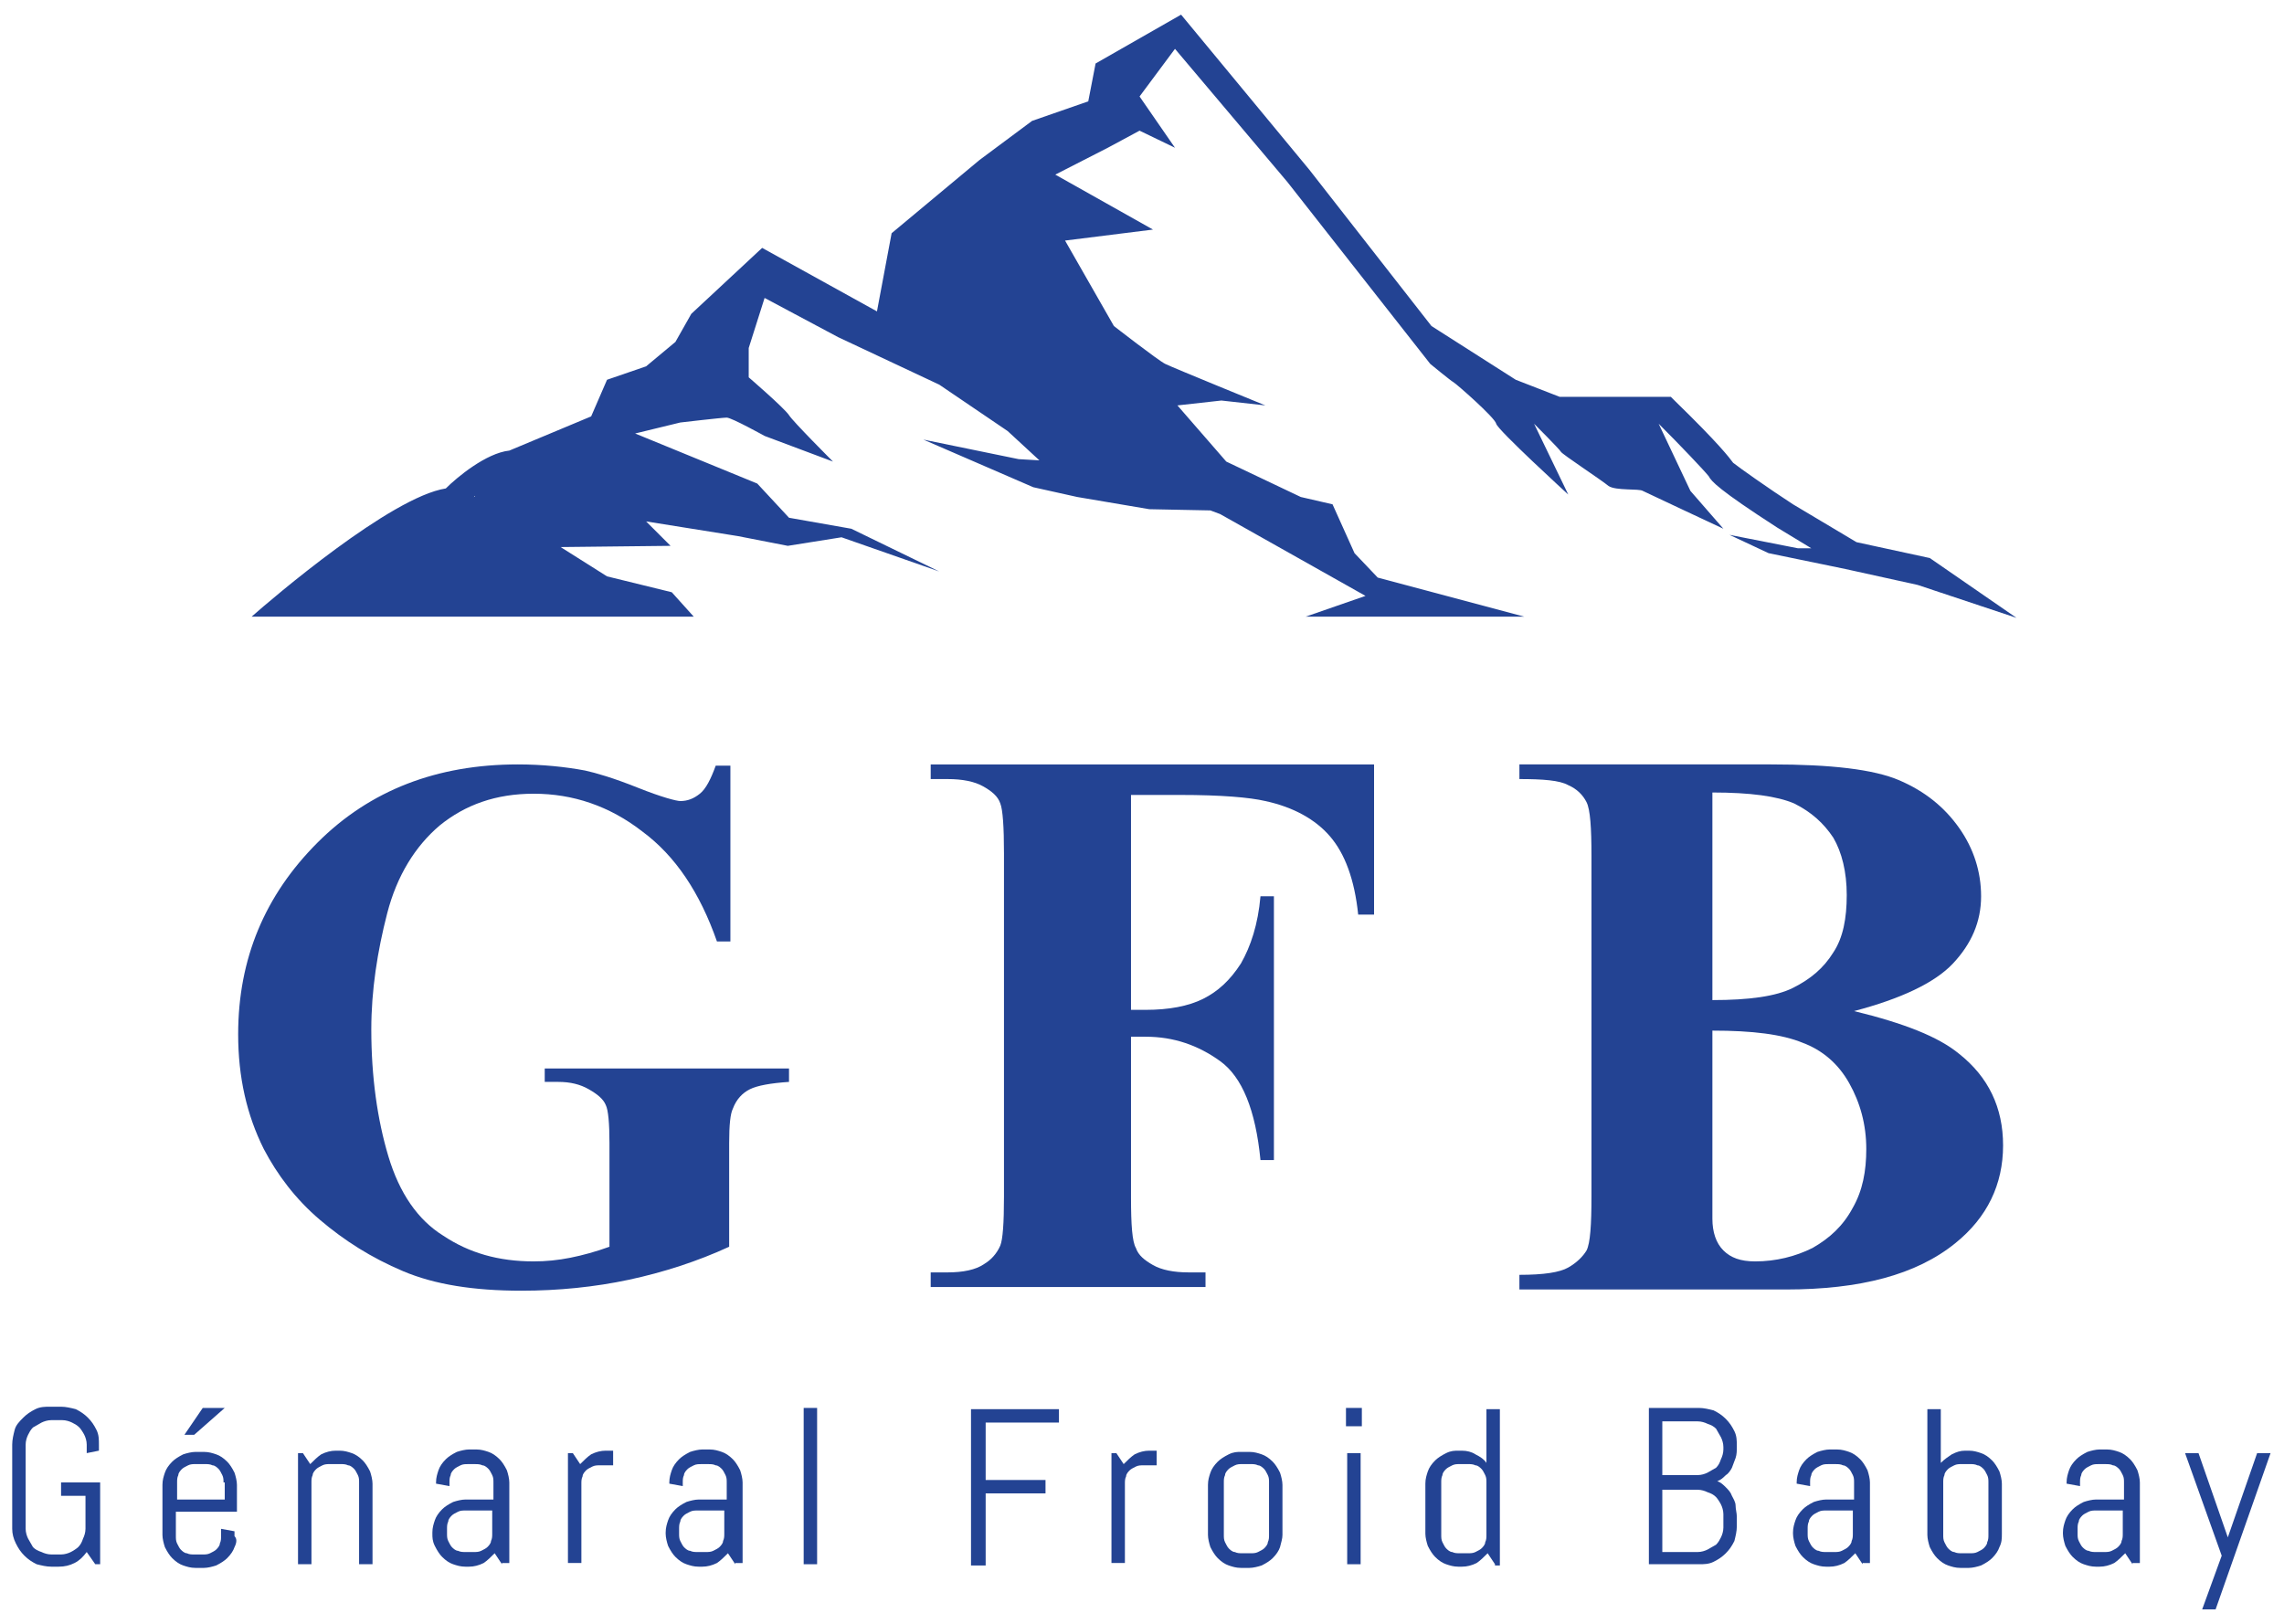
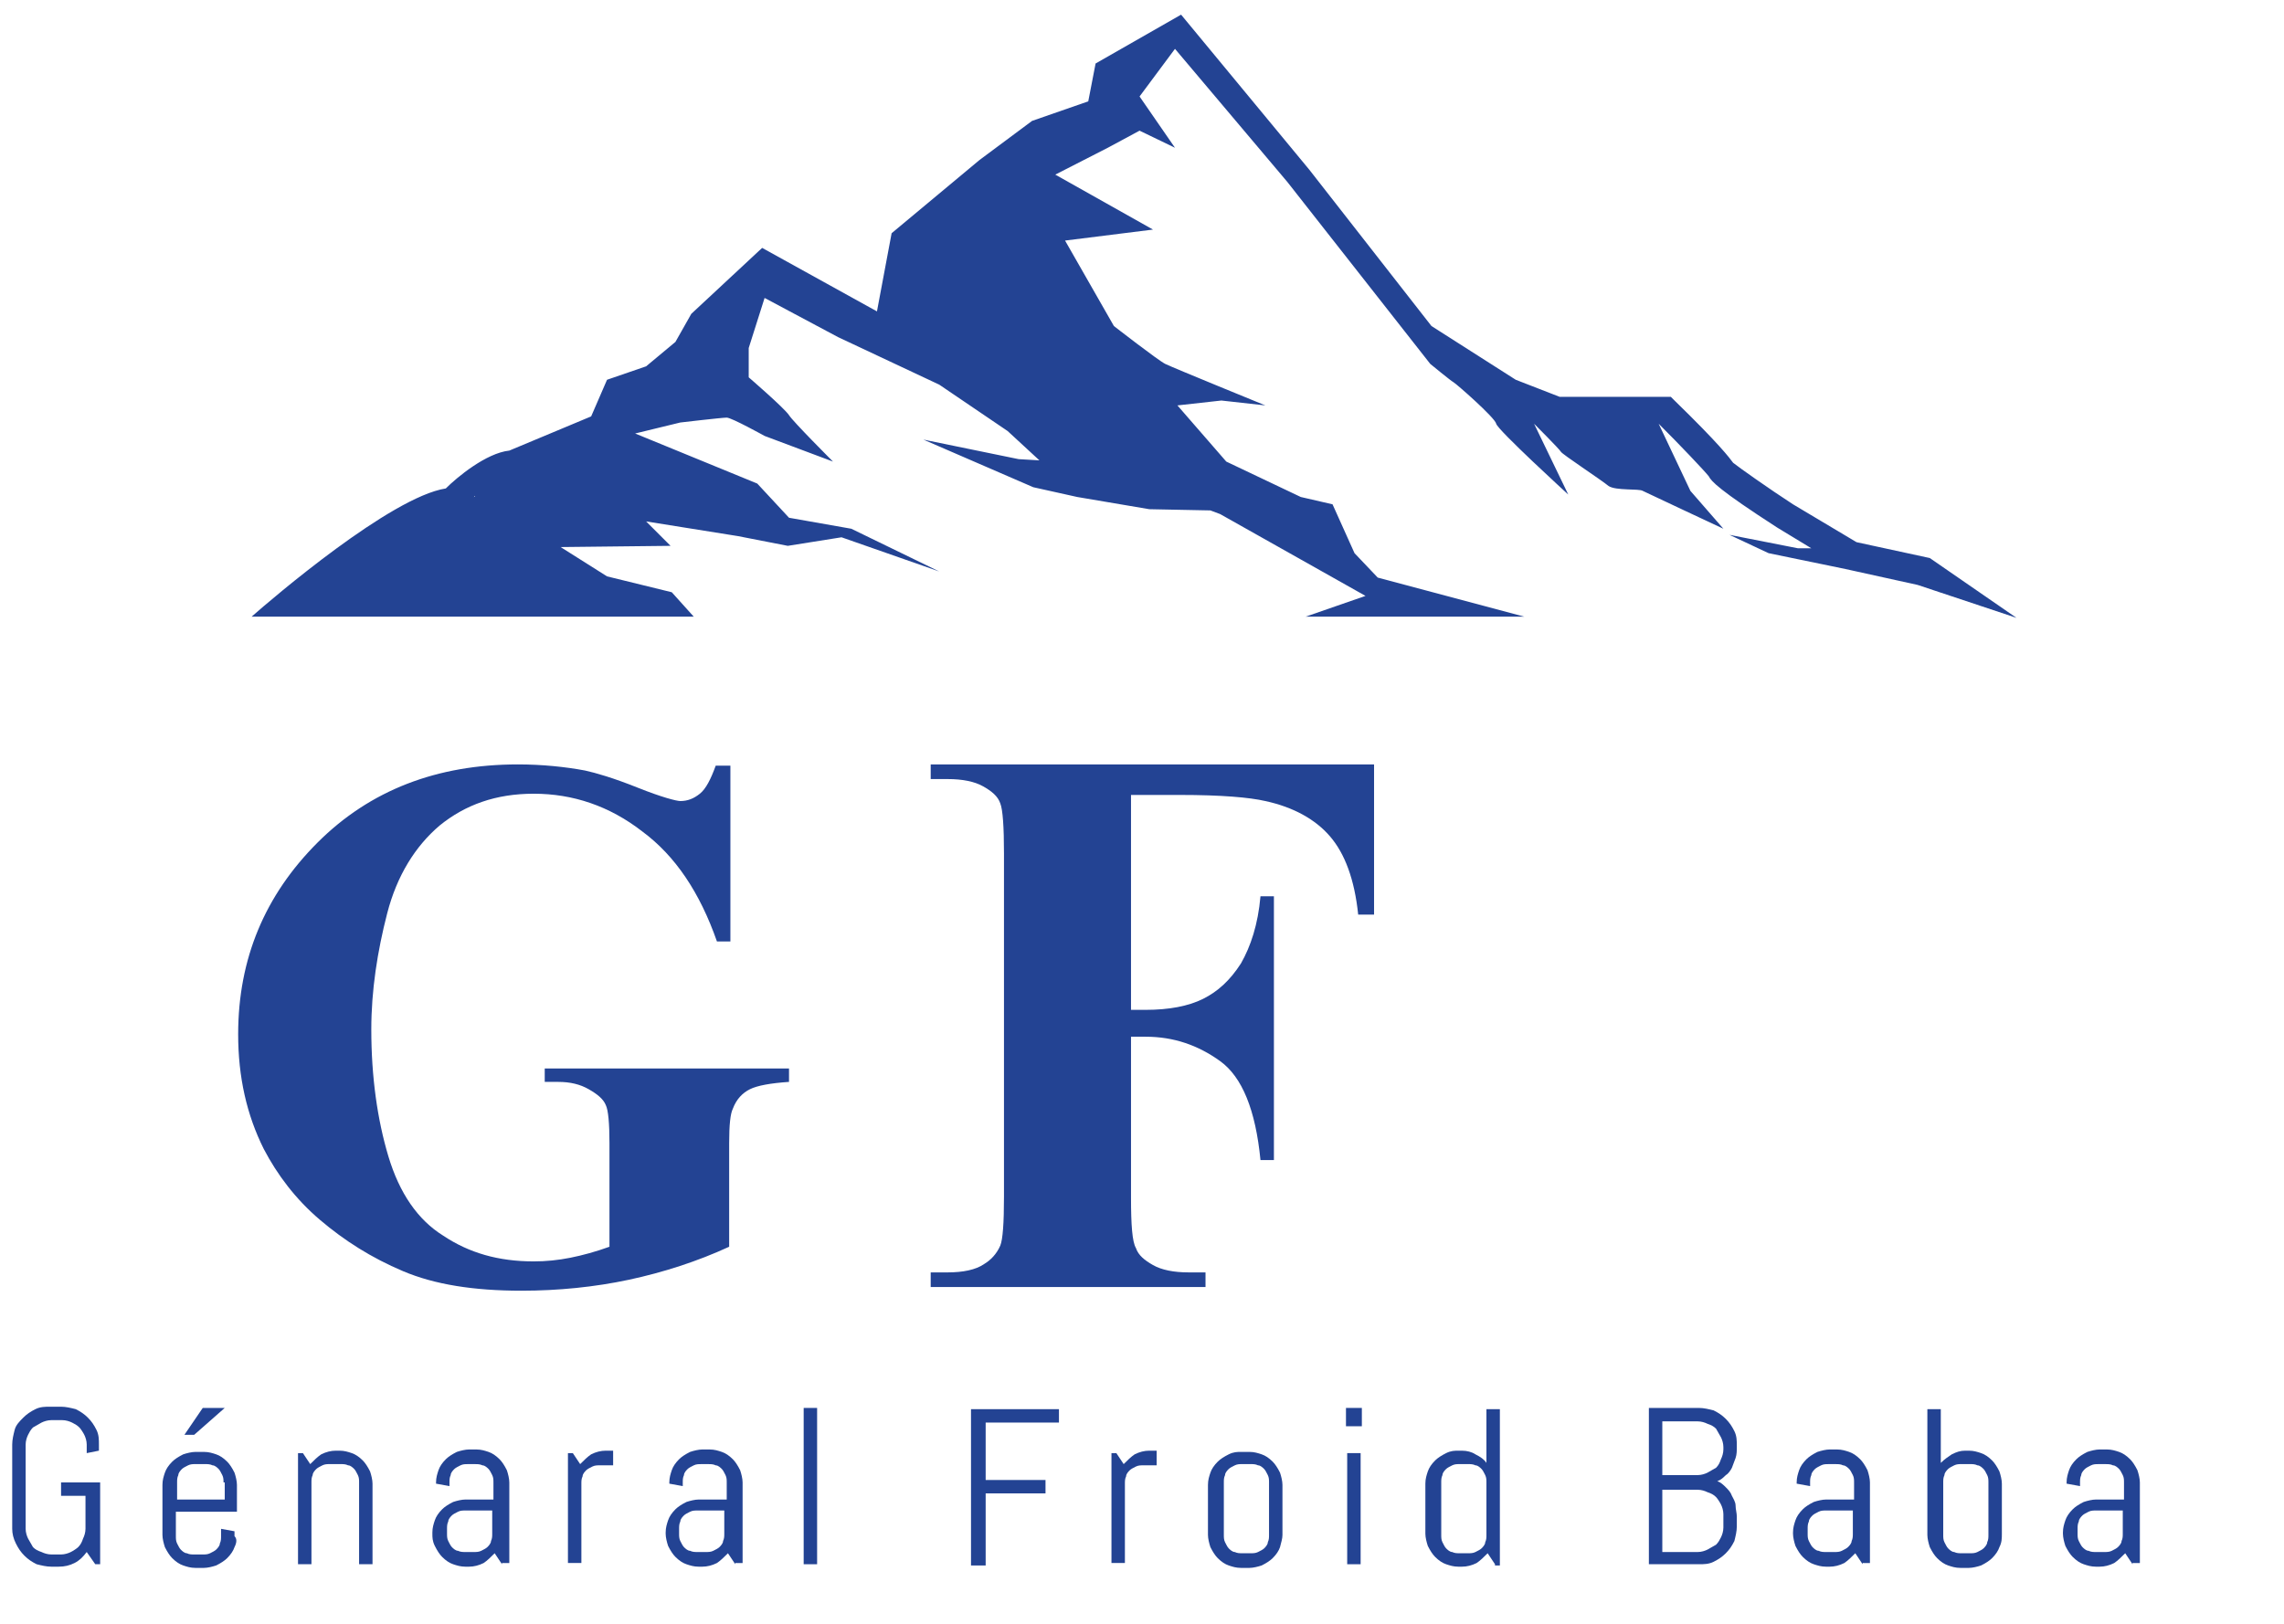
<svg xmlns="http://www.w3.org/2000/svg" version="1.1" id="Calque_1" x="0px" y="0px" viewBox="0 0 187 133" style="enable-background:new 0 0 187 133;" xml:space="preserve">
  <style type="text/css">
	.st0{fill:#234393;}
</style>
  <g>
    <g>
      <path class="st0" d="M158,45.7l-6-1.3l-5.2-3.1c-2-1.3-4.4-3-4.9-3.4c-0.3-0.4-1.1-1.5-4.8-5.1l-0.3-0.3h-9.1l-3.6-1.4l-6.9-4.4    l-10-12.8L96.7,1.2l-7,4l-0.6,3.1l-4.6,1.6l-4.3,3.2l-7.2,6l-1.2,6.4l-9.4-5.2l-5.8,5.4L55.3,28l-2.4,2l-3.2,1.1l-1.3,3l-6.7,2.8    c-1.9,0.2-4.3,2.2-5.2,3.1c-4.5,0.7-14.2,9-15.9,10.5h0.8h2.5h32.9l-1.8-2l-5.3-1.3l-3.8-2.4l9-0.1l-2-2l7.5,1.2l4.1,0.8l4.4-0.7    l8,2.8l-7.2-3.5l-5.1-0.9L62,39.6l-10-4.1l3.7-0.9c0,0,3.4-0.4,3.8-0.4c0.4,0,3.1,1.5,3.1,1.5l5.6,2.1c0,0-3.3-3.3-3.6-3.8    c-0.4-0.6-3.3-3.1-3.3-3.1v-2.4l1.3-4.1l6,3.2l8.3,3.9l5.6,3.8l2.6,2.4l-1.7-0.1L75.6,36l9,3.9l3.6,0.8l5.9,1l5,0.1l0.8,0.3    l11.9,6.7l-4.9,1.7h6.7h11.2l-12-3.2l-1.9-2l-1.8-4l-2.6-0.6l-6.1-2.9l-4-4.6l3.6-0.4l3.6,0.4c0,0-7.6-3.1-8.2-3.4    c-0.6-0.3-4.2-3.1-4.2-3.1l-4-7l7.2-0.9l-8-4.5l4.3-2.2l2.6-1.4l2.9,1.4l-2.9-4.2L96.2,4l9.2,10.9v0l11.7,14.9    c0,0,1.7,1.4,1.9,1.5c0.2,0.1,3.4,2.9,3.5,3.4c0.1,0.5,5.9,5.8,5.9,5.8l-2.8-5.8c0,0,2.1,2.1,2.2,2.3c0.1,0.2,3.3,2.3,3.9,2.8    c0.6,0.4,2.5,0.2,2.8,0.4c0.4,0.2,6.6,3.1,6.6,3.1l-2.7-3.1l-2.6-5.5c1.8,1.8,3.7,3.8,4.1,4.3c0.2,0.4,0.8,1.1,5.6,4.2l2.8,1.7    l-1.1,0l-5.6-1.1l3.2,1.5l6.3,1.3l5.9,1.3l8.1,2.7L158,45.7z M38.8,40.7c0,0,0.1-0.1,0.1-0.1C38.9,40.6,38.9,40.7,38.8,40.7z" />
    </g>
    <path class="st0" d="M59.8,62.6v14.5h-1.1c-1.4-4-3.4-7-6.1-9C49.9,66,46.9,65,43.7,65c-3.1,0-5.6,0.9-7.7,2.6   c-2,1.7-3.5,4.1-4.3,7.2c-0.8,3.1-1.3,6.3-1.3,9.5c0,3.9,0.5,7.4,1.4,10.4c0.9,3,2.4,5.2,4.5,6.5c2.1,1.4,4.5,2.1,7.4,2.1   c1,0,2-0.1,3-0.3c1-0.2,2.1-0.5,3.2-0.9v-8.5c0-1.6-0.1-2.7-0.3-3.1c-0.2-0.5-0.7-0.9-1.4-1.3c-0.7-0.4-1.5-0.6-2.5-0.6h-1.1v-1.1   h20v1.1c-1.5,0.1-2.6,0.3-3.2,0.6c-0.6,0.3-1.1,0.8-1.4,1.6c-0.2,0.4-0.3,1.3-0.3,2.8v8.5c-2.6,1.2-5.4,2.1-8.2,2.7   c-2.8,0.6-5.8,0.9-8.8,0.9c-3.9,0-7.1-0.5-9.7-1.6c-2.6-1.1-4.8-2.5-6.8-4.2s-3.5-3.7-4.6-5.8c-1.4-2.8-2.1-5.9-2.1-9.4   c0-6.2,2.2-11.4,6.5-15.7c4.3-4.3,9.8-6.4,16.4-6.4c2,0,3.9,0.2,5.5,0.5c0.9,0.2,2.3,0.6,4.3,1.4c2,0.8,3.2,1.1,3.5,1.1   c0.6,0,1.1-0.2,1.6-0.6s0.9-1.2,1.3-2.3H59.8z" />
    <path class="st0" d="M92.6,65v17.7h1.2c1.9,0,3.5-0.3,4.7-0.9c1.2-0.6,2.2-1.5,3.1-2.9c0.8-1.4,1.4-3.2,1.6-5.5h1.1v21.6h-1.1   c-0.4-4.1-1.5-6.8-3.3-8.1c-1.8-1.3-3.8-2-6.1-2h-1.2v13.2c0,2.2,0.1,3.6,0.4,4.1c0.2,0.6,0.7,1,1.4,1.4c0.7,0.4,1.7,0.6,2.9,0.6   h1.4v1.2H76.2v-1.2h1.4c1.2,0,2.3-0.2,3-0.7c0.5-0.3,1-0.8,1.3-1.5c0.2-0.5,0.3-1.8,0.3-4V69.9c0-2.2-0.1-3.6-0.3-4.1   c-0.2-0.6-0.7-1-1.4-1.4c-0.7-0.4-1.7-0.6-2.9-0.6h-1.4v-1.2h36.3v12.3h-1.3c-0.3-2.9-1.1-5-2.3-6.4c-1.2-1.4-3-2.4-5.3-2.9   c-1.3-0.3-3.6-0.5-7-0.5H92.6z" />
-     <path class="st0" d="M151.8,82.8c4.1,1,6.9,2.1,8.6,3.5c2.4,1.9,3.6,4.4,3.6,7.5c0,3.2-1.3,5.9-3.9,8c-3.2,2.6-7.8,3.8-13.9,3.8   h-21.8v-1.2c2,0,3.3-0.2,4-0.6c0.7-0.4,1.2-0.9,1.5-1.4c0.3-0.6,0.4-2.1,0.4-4.4V70.1c0-2.3-0.1-3.8-0.4-4.4   c-0.3-0.6-0.8-1.1-1.5-1.4c-0.7-0.4-2.1-0.5-4-0.5v-1.2h20.6c4.9,0,8.4,0.4,10.5,1.3s3.7,2.2,4.9,3.9s1.8,3.6,1.8,5.6   c0,2.1-0.8,3.9-2.3,5.5S155.6,81.8,151.8,82.8z M140.2,84.4v13.8l0,1.6c0,1.1,0.3,2,0.9,2.6c0.6,0.6,1.4,0.9,2.6,0.9   c1.7,0,3.3-0.4,4.7-1.1c1.4-0.8,2.5-1.8,3.3-3.3c0.8-1.4,1.1-3,1.1-4.8c0-2-0.5-3.8-1.4-5.4s-2.2-2.7-3.8-3.3   C145.9,84.7,143.5,84.4,140.2,84.4z M140.2,81.9c3,0,5.2-0.3,6.6-1c1.4-0.7,2.5-1.6,3.3-2.9c0.8-1.2,1.1-2.8,1.1-4.7   s-0.4-3.5-1.1-4.7c-0.8-1.2-1.8-2.1-3.2-2.8c-1.4-0.6-3.6-0.9-6.7-0.9V81.9z" />
    <g>
      <path class="st0" d="M8.2,128.1H7.8l-0.7-1c-0.3,0.4-0.6,0.7-1,0.9c-0.4,0.2-0.8,0.3-1.3,0.3H4.2c-0.4,0-0.8-0.1-1.2-0.2    c-0.4-0.2-0.7-0.4-1-0.7c-0.3-0.3-0.5-0.6-0.7-1C1.1,126,1,125.6,1,125.2v-6.9c0-0.4,0.1-0.8,0.2-1.2s0.4-0.7,0.7-1    c0.3-0.3,0.6-0.5,1-0.7c0.4-0.2,0.8-0.2,1.2-0.2h0.9c0.4,0,0.8,0.1,1.2,0.2c0.4,0.2,0.7,0.4,1,0.7c0.3,0.3,0.5,0.6,0.7,1    c0.2,0.4,0.2,0.8,0.2,1.2v0.5L7.1,119v-0.7c0-0.3-0.1-0.6-0.2-0.8c-0.1-0.2-0.3-0.5-0.4-0.6c-0.2-0.2-0.4-0.3-0.6-0.4    c-0.2-0.1-0.5-0.2-0.8-0.2H4.2c-0.3,0-0.6,0.1-0.8,0.2c-0.2,0.1-0.5,0.3-0.7,0.4c-0.2,0.2-0.3,0.4-0.4,0.6    c-0.1,0.2-0.2,0.5-0.2,0.8v6.9c0,0.3,0.1,0.6,0.2,0.8c0.1,0.2,0.3,0.5,0.4,0.7c0.2,0.2,0.4,0.3,0.7,0.4c0.2,0.1,0.5,0.2,0.8,0.2H5    c0.3,0,0.6-0.1,0.8-0.2c0.2-0.1,0.5-0.3,0.6-0.4c0.2-0.2,0.3-0.4,0.4-0.7c0.1-0.2,0.2-0.5,0.2-0.8v-2.7H5v-1.1h3.2V128.1z" />
      <path class="st0" d="M19.2,126.7c-0.1,0.3-0.3,0.6-0.6,0.9c-0.2,0.2-0.5,0.4-0.9,0.6c-0.3,0.1-0.7,0.2-1,0.2H16    c-0.4,0-0.7-0.1-1-0.2c-0.3-0.1-0.6-0.3-0.9-0.6c-0.2-0.2-0.4-0.5-0.6-0.9c-0.1-0.3-0.2-0.7-0.2-1v-4.1c0-0.4,0.1-0.7,0.2-1    c0.1-0.3,0.3-0.6,0.6-0.9c0.2-0.2,0.5-0.4,0.9-0.6c0.3-0.1,0.7-0.2,1-0.2h0.7c0.4,0,0.7,0.1,1,0.2s0.6,0.3,0.9,0.6    c0.2,0.2,0.4,0.5,0.6,0.9c0.1,0.3,0.2,0.7,0.2,1v2.2h-5v2c0,0.2,0,0.4,0.1,0.6s0.2,0.4,0.3,0.5c0.1,0.1,0.3,0.3,0.5,0.3    c0.2,0.1,0.4,0.1,0.6,0.1h0.7c0.2,0,0.4,0,0.6-0.1c0.2-0.1,0.4-0.2,0.5-0.3c0.1-0.1,0.3-0.3,0.3-0.5c0.1-0.2,0.1-0.4,0.1-0.6v-0.6    l1.1,0.2v0.4C19.4,126,19.4,126.3,19.2,126.7z M18.3,121.4c0-0.2,0-0.4-0.1-0.6c-0.1-0.2-0.2-0.4-0.3-0.5    c-0.1-0.1-0.3-0.3-0.5-0.3c-0.2-0.1-0.4-0.1-0.6-0.1H16c-0.2,0-0.4,0-0.6,0.1c-0.2,0.1-0.4,0.2-0.5,0.3c-0.1,0.1-0.3,0.3-0.3,0.5    c-0.1,0.2-0.1,0.4-0.1,0.6v1.4h3.9V121.4z M15.9,117.5h-0.8l1.5-2.2h1.8L15.9,117.5z" />
      <path class="st0" d="M29.4,128.1v-6.7c0-0.2,0-0.4-0.1-0.6c-0.1-0.2-0.2-0.4-0.3-0.5c-0.1-0.1-0.3-0.3-0.5-0.3    c-0.2-0.1-0.4-0.1-0.6-0.1H27c-0.2,0-0.4,0-0.6,0.1c-0.2,0.1-0.4,0.2-0.5,0.3c-0.1,0.1-0.3,0.3-0.3,0.5c-0.1,0.2-0.1,0.4-0.1,0.6    v6.7h-1.1V119h0.4l0.6,0.9c0.3-0.3,0.6-0.6,0.9-0.8c0.4-0.2,0.8-0.3,1.2-0.3h0.3c0.4,0,0.7,0.1,1,0.2s0.6,0.3,0.9,0.6    c0.2,0.2,0.4,0.5,0.6,0.9c0.1,0.3,0.2,0.7,0.2,1v6.6H29.4z" />
      <path class="st0" d="M41.1,128.1l-0.6-0.9c-0.3,0.3-0.6,0.6-0.9,0.8c-0.4,0.2-0.8,0.3-1.2,0.3h-0.3c-0.4,0-0.7-0.1-1-0.2    c-0.3-0.1-0.6-0.3-0.9-0.6c-0.2-0.2-0.4-0.5-0.6-0.9s-0.2-0.7-0.2-1v-0.1c0-0.4,0.1-0.7,0.2-1c0.1-0.3,0.3-0.6,0.6-0.9    c0.2-0.2,0.5-0.4,0.9-0.6c0.3-0.1,0.7-0.2,1-0.2h2.3v-1.4c0-0.2,0-0.4-0.1-0.6c-0.1-0.2-0.2-0.4-0.3-0.5c-0.1-0.1-0.3-0.3-0.5-0.3    c-0.2-0.1-0.4-0.1-0.6-0.1h-0.6c-0.2,0-0.4,0-0.6,0.1c-0.2,0.1-0.4,0.2-0.5,0.3c-0.1,0.1-0.3,0.3-0.3,0.5    c-0.1,0.2-0.1,0.4-0.1,0.6v0.3l-1.1-0.2v-0.1c0-0.4,0.1-0.7,0.2-1c0.1-0.3,0.3-0.6,0.6-0.9c0.2-0.2,0.5-0.4,0.9-0.6    c0.3-0.1,0.7-0.2,1-0.2h0.6c0.4,0,0.7,0.1,1,0.2c0.3,0.1,0.6,0.3,0.9,0.6c0.2,0.2,0.4,0.5,0.6,0.9c0.1,0.3,0.2,0.7,0.2,1v6.6H41.1    z M40.4,123.7h-2.3c-0.2,0-0.4,0-0.6,0.1c-0.2,0.1-0.4,0.2-0.5,0.3c-0.1,0.1-0.3,0.3-0.3,0.5c-0.1,0.2-0.1,0.4-0.1,0.6v0.4    c0,0.2,0,0.4,0.1,0.6c0.1,0.2,0.2,0.4,0.3,0.5c0.1,0.1,0.3,0.3,0.5,0.3c0.2,0.1,0.4,0.1,0.6,0.1h0.7c0.2,0,0.4,0,0.6-0.1    c0.2-0.1,0.4-0.2,0.5-0.3c0.1-0.1,0.3-0.3,0.3-0.5c0.1-0.2,0.1-0.4,0.1-0.6V123.7z" />
      <path class="st0" d="M49.1,120c-0.2,0-0.4,0-0.6,0.1c-0.2,0.1-0.4,0.2-0.5,0.3c-0.1,0.1-0.3,0.3-0.3,0.5c-0.1,0.2-0.1,0.4-0.1,0.6    v6.5h-1.1V119h0.4l0.6,0.9c0.3-0.3,0.6-0.6,0.9-0.8c0.4-0.2,0.8-0.3,1.2-0.3h0.6v1.2H49.1z" />
      <path class="st0" d="M60.2,128.1l-0.6-0.9c-0.3,0.3-0.6,0.6-0.9,0.8c-0.4,0.2-0.8,0.3-1.2,0.3h-0.3c-0.4,0-0.7-0.1-1-0.2    c-0.3-0.1-0.6-0.3-0.9-0.6c-0.2-0.2-0.4-0.5-0.6-0.9c-0.1-0.3-0.2-0.7-0.2-1v-0.1c0-0.4,0.1-0.7,0.2-1c0.1-0.3,0.3-0.6,0.6-0.9    c0.2-0.2,0.5-0.4,0.9-0.6c0.3-0.1,0.7-0.2,1-0.2h2.3v-1.4c0-0.2,0-0.4-0.1-0.6c-0.1-0.2-0.2-0.4-0.3-0.5c-0.1-0.1-0.3-0.3-0.5-0.3    c-0.2-0.1-0.4-0.1-0.6-0.1h-0.6c-0.2,0-0.4,0-0.6,0.1c-0.2,0.1-0.4,0.2-0.5,0.3c-0.1,0.1-0.3,0.3-0.3,0.5    c-0.1,0.2-0.1,0.4-0.1,0.6v0.3l-1.1-0.2v-0.1c0-0.4,0.1-0.7,0.2-1s0.3-0.6,0.6-0.9c0.2-0.2,0.5-0.4,0.9-0.6c0.3-0.1,0.7-0.2,1-0.2    h0.6c0.4,0,0.7,0.1,1,0.2s0.6,0.3,0.9,0.6c0.2,0.2,0.4,0.5,0.6,0.9c0.1,0.3,0.2,0.7,0.2,1v6.6H60.2z M59.4,123.7h-2.3    c-0.2,0-0.4,0-0.6,0.1c-0.2,0.1-0.4,0.2-0.5,0.3c-0.1,0.1-0.3,0.3-0.3,0.5c-0.1,0.2-0.1,0.4-0.1,0.6v0.4c0,0.2,0,0.4,0.1,0.6    c0.1,0.2,0.2,0.4,0.3,0.5c0.1,0.1,0.3,0.3,0.5,0.3c0.2,0.1,0.4,0.1,0.6,0.1h0.7c0.2,0,0.4,0,0.6-0.1c0.2-0.1,0.4-0.2,0.5-0.3    c0.1-0.1,0.3-0.3,0.3-0.5c0.1-0.2,0.1-0.4,0.1-0.6V123.7z" />
      <path class="st0" d="M65.8,128.1v-12.8h1.1v12.8H65.8z" />
      <path class="st0" d="M80.7,116.4v4.8h4.9v1.1h-4.9v5.9h-1.2v-12.8h7.2v1.1H80.7z" />
      <path class="st0" d="M93.6,120c-0.2,0-0.4,0-0.6,0.1c-0.2,0.1-0.4,0.2-0.5,0.3c-0.1,0.1-0.3,0.3-0.3,0.5c-0.1,0.2-0.1,0.4-0.1,0.6    v6.5h-1.1V119h0.4l0.6,0.9c0.3-0.3,0.6-0.6,0.9-0.8c0.4-0.2,0.8-0.3,1.2-0.3h0.6v1.2H93.6z" />
      <path class="st0" d="M104.8,126.7c-0.1,0.3-0.3,0.6-0.6,0.9c-0.2,0.2-0.5,0.4-0.9,0.6c-0.3,0.1-0.7,0.2-1,0.2h-0.7    c-0.4,0-0.7-0.1-1-0.2c-0.3-0.1-0.6-0.3-0.9-0.6c-0.2-0.2-0.4-0.5-0.6-0.9c-0.1-0.3-0.2-0.7-0.2-1v-4.1c0-0.4,0.1-0.7,0.2-1    c0.1-0.3,0.3-0.6,0.6-0.9c0.2-0.2,0.5-0.4,0.9-0.6s0.7-0.2,1-0.2h0.7c0.4,0,0.7,0.1,1,0.2s0.6,0.3,0.9,0.6    c0.2,0.2,0.4,0.5,0.6,0.9c0.1,0.3,0.2,0.7,0.2,1v4.1C105,126,104.9,126.3,104.8,126.7z M103.9,121.4c0-0.2,0-0.4-0.1-0.6    c-0.1-0.2-0.2-0.4-0.3-0.5c-0.1-0.1-0.3-0.3-0.5-0.3c-0.2-0.1-0.4-0.1-0.6-0.1h-0.7c-0.2,0-0.4,0-0.6,0.1    c-0.2,0.1-0.4,0.2-0.5,0.3c-0.1,0.1-0.3,0.3-0.3,0.5c-0.1,0.2-0.1,0.4-0.1,0.6v4.3c0,0.2,0,0.4,0.1,0.6s0.2,0.4,0.3,0.5    c0.1,0.1,0.3,0.3,0.5,0.3c0.2,0.1,0.4,0.1,0.6,0.1h0.7c0.2,0,0.4,0,0.6-0.1c0.2-0.1,0.4-0.2,0.5-0.3c0.1-0.1,0.3-0.3,0.3-0.5    c0.1-0.2,0.1-0.4,0.1-0.6V121.4z" />
      <path class="st0" d="M110.2,116.8v-1.5h1.3v1.5H110.2z M110.3,128.1V119h1.1v9.1H110.3z" />
      <path class="st0" d="M122.4,128.1l-0.6-0.9c-0.3,0.3-0.6,0.6-0.9,0.8c-0.4,0.2-0.8,0.3-1.2,0.3h-0.3c-0.4,0-0.7-0.1-1-0.2    c-0.3-0.1-0.6-0.3-0.9-0.6c-0.2-0.2-0.4-0.5-0.6-0.9c-0.1-0.3-0.2-0.7-0.2-1v-4.1c0-0.4,0.1-0.7,0.2-1c0.1-0.3,0.3-0.6,0.6-0.9    c0.2-0.2,0.5-0.4,0.9-0.6s0.7-0.2,1-0.2h0.3c0.4,0,0.8,0.1,1.1,0.3c0.4,0.2,0.7,0.4,0.9,0.7v-4.4h1.1v12.8H122.4z M121.7,121.4    c0-0.2,0-0.4-0.1-0.6c-0.1-0.2-0.2-0.4-0.3-0.5c-0.1-0.1-0.3-0.3-0.5-0.3c-0.2-0.1-0.4-0.1-0.6-0.1h-0.7c-0.2,0-0.4,0-0.6,0.1    c-0.2,0.1-0.4,0.2-0.5,0.3c-0.1,0.1-0.3,0.3-0.3,0.5c-0.1,0.2-0.1,0.4-0.1,0.6v4.3c0,0.2,0,0.4,0.1,0.6c0.1,0.2,0.2,0.4,0.3,0.5    c0.1,0.1,0.3,0.3,0.5,0.3c0.2,0.1,0.4,0.1,0.6,0.1h0.7c0.2,0,0.4,0,0.6-0.1c0.2-0.1,0.4-0.2,0.5-0.3c0.1-0.1,0.3-0.3,0.3-0.5    c0.1-0.2,0.1-0.4,0.1-0.6V121.4z" />
      <path class="st0" d="M142,126.2c-0.2,0.4-0.4,0.7-0.7,1c-0.3,0.3-0.6,0.5-1,0.7c-0.4,0.2-0.8,0.2-1.2,0.2H135v-12.8h4.1    c0.4,0,0.8,0.1,1.2,0.2c0.4,0.2,0.7,0.4,1,0.7c0.3,0.3,0.5,0.6,0.7,1c0.2,0.4,0.2,0.8,0.2,1.2v0.1c0,0.3,0,0.6-0.1,0.9    s-0.2,0.5-0.3,0.8c-0.1,0.2-0.3,0.5-0.5,0.6c-0.2,0.2-0.4,0.4-0.7,0.5c0.3,0.1,0.5,0.3,0.7,0.5c0.2,0.2,0.4,0.4,0.5,0.7    c0.1,0.2,0.3,0.5,0.3,0.8s0.1,0.6,0.1,0.9v0.8C142.2,125.4,142.1,125.8,142,126.2z M141.1,118.5c0-0.3-0.1-0.6-0.2-0.8    c-0.1-0.2-0.3-0.5-0.4-0.7c-0.2-0.2-0.4-0.3-0.7-0.4c-0.2-0.1-0.5-0.2-0.8-0.2h-2.9v4.4h2.9c0.3,0,0.6-0.1,0.8-0.2    c0.2-0.1,0.5-0.3,0.7-0.4c0.2-0.2,0.3-0.4,0.4-0.7c0.1-0.2,0.2-0.5,0.2-0.8V118.5z M141.1,124c0-0.3-0.1-0.6-0.2-0.8    c-0.1-0.2-0.3-0.5-0.4-0.6c-0.2-0.2-0.4-0.3-0.7-0.4c-0.2-0.1-0.5-0.2-0.8-0.2h-2.9v5.1h2.9c0.3,0,0.6-0.1,0.8-0.2    c0.2-0.1,0.5-0.3,0.7-0.4c0.2-0.2,0.3-0.4,0.4-0.6c0.1-0.2,0.2-0.5,0.2-0.8V124z" />
      <path class="st0" d="M152.5,128.1l-0.6-0.9c-0.3,0.3-0.6,0.6-0.9,0.8c-0.4,0.2-0.8,0.3-1.2,0.3h-0.3c-0.4,0-0.7-0.1-1-0.2    c-0.3-0.1-0.6-0.3-0.9-0.6c-0.2-0.2-0.4-0.5-0.6-0.9c-0.1-0.3-0.2-0.7-0.2-1v-0.1c0-0.4,0.1-0.7,0.2-1c0.1-0.3,0.3-0.6,0.6-0.9    c0.2-0.2,0.5-0.4,0.9-0.6c0.3-0.1,0.7-0.2,1-0.2h2.3v-1.4c0-0.2,0-0.4-0.1-0.6c-0.1-0.2-0.2-0.4-0.3-0.5c-0.1-0.1-0.3-0.3-0.5-0.3    c-0.2-0.1-0.4-0.1-0.6-0.1h-0.6c-0.2,0-0.4,0-0.6,0.1c-0.2,0.1-0.4,0.2-0.5,0.3c-0.1,0.1-0.3,0.3-0.3,0.5    c-0.1,0.2-0.1,0.4-0.1,0.6v0.3l-1.1-0.2v-0.1c0-0.4,0.1-0.7,0.2-1c0.1-0.3,0.3-0.6,0.6-0.9c0.2-0.2,0.5-0.4,0.9-0.6    c0.3-0.1,0.7-0.2,1-0.2h0.6c0.4,0,0.7,0.1,1,0.2c0.3,0.1,0.6,0.3,0.9,0.6c0.2,0.2,0.4,0.5,0.6,0.9c0.1,0.3,0.2,0.7,0.2,1v6.6    H152.5z M151.8,123.7h-2.3c-0.2,0-0.4,0-0.6,0.1c-0.2,0.1-0.4,0.2-0.5,0.3c-0.1,0.1-0.3,0.3-0.3,0.5c-0.1,0.2-0.1,0.4-0.1,0.6v0.4    c0,0.2,0,0.4,0.1,0.6c0.1,0.2,0.2,0.4,0.3,0.5c0.1,0.1,0.3,0.3,0.5,0.3c0.2,0.1,0.4,0.1,0.6,0.1h0.7c0.2,0,0.4,0,0.6-0.1    c0.2-0.1,0.4-0.2,0.5-0.3c0.1-0.1,0.3-0.3,0.3-0.5c0.1-0.2,0.1-0.4,0.1-0.6V123.7z" />
      <path class="st0" d="M163.7,126.7c-0.1,0.3-0.3,0.6-0.6,0.9c-0.2,0.2-0.5,0.4-0.9,0.6c-0.3,0.1-0.7,0.2-1,0.2h-0.7    c-0.4,0-0.7-0.1-1-0.2c-0.3-0.1-0.6-0.3-0.9-0.6c-0.2-0.2-0.4-0.5-0.6-0.9c-0.1-0.3-0.2-0.7-0.2-1v-10.3h1.1v4.4    c0.3-0.3,0.6-0.5,0.9-0.7c0.4-0.2,0.7-0.3,1.1-0.3h0.3c0.4,0,0.7,0.1,1,0.2c0.3,0.1,0.6,0.3,0.9,0.6c0.2,0.2,0.4,0.5,0.6,0.9    c0.1,0.3,0.2,0.7,0.2,1v4.1C163.9,126,163.9,126.3,163.7,126.7z M162.8,121.4c0-0.2,0-0.4-0.1-0.6c-0.1-0.2-0.2-0.4-0.3-0.5    c-0.1-0.1-0.3-0.3-0.5-0.3c-0.2-0.1-0.4-0.1-0.6-0.1h-0.7c-0.2,0-0.4,0-0.6,0.1c-0.2,0.1-0.4,0.2-0.5,0.3    c-0.1,0.1-0.3,0.3-0.3,0.5c-0.1,0.2-0.1,0.4-0.1,0.6v4.3c0,0.2,0,0.4,0.1,0.6s0.2,0.4,0.3,0.5c0.1,0.1,0.3,0.3,0.5,0.3    c0.2,0.1,0.4,0.1,0.6,0.1h0.7c0.2,0,0.4,0,0.6-0.1c0.2-0.1,0.4-0.2,0.5-0.3c0.1-0.1,0.3-0.3,0.3-0.5c0.1-0.2,0.1-0.4,0.1-0.6    V121.4z" />
      <path class="st0" d="M174.6,128.1l-0.6-0.9c-0.3,0.3-0.6,0.6-0.9,0.8c-0.4,0.2-0.8,0.3-1.2,0.3h-0.3c-0.4,0-0.7-0.1-1-0.2    c-0.3-0.1-0.6-0.3-0.9-0.6c-0.2-0.2-0.4-0.5-0.6-0.9c-0.1-0.3-0.2-0.7-0.2-1v-0.1c0-0.4,0.1-0.7,0.2-1c0.1-0.3,0.3-0.6,0.6-0.9    c0.2-0.2,0.5-0.4,0.9-0.6c0.3-0.1,0.7-0.2,1-0.2h2.3v-1.4c0-0.2,0-0.4-0.1-0.6c-0.1-0.2-0.2-0.4-0.3-0.5c-0.1-0.1-0.3-0.3-0.5-0.3    c-0.2-0.1-0.4-0.1-0.6-0.1h-0.6c-0.2,0-0.4,0-0.6,0.1c-0.2,0.1-0.4,0.2-0.5,0.3c-0.1,0.1-0.3,0.3-0.3,0.5    c-0.1,0.2-0.1,0.4-0.1,0.6v0.3l-1.1-0.2v-0.1c0-0.4,0.1-0.7,0.2-1c0.1-0.3,0.3-0.6,0.6-0.9c0.2-0.2,0.5-0.4,0.9-0.6    c0.3-0.1,0.7-0.2,1-0.2h0.6c0.4,0,0.7,0.1,1,0.2c0.3,0.1,0.6,0.3,0.9,0.6c0.2,0.2,0.4,0.5,0.6,0.9c0.1,0.3,0.2,0.7,0.2,1v6.6    H174.6z M173.9,123.7h-2.3c-0.2,0-0.4,0-0.6,0.1c-0.2,0.1-0.4,0.2-0.5,0.3c-0.1,0.1-0.3,0.3-0.3,0.5c-0.1,0.2-0.1,0.4-0.1,0.6v0.4    c0,0.2,0,0.4,0.1,0.6s0.2,0.4,0.3,0.5c0.1,0.1,0.3,0.3,0.5,0.3c0.2,0.1,0.4,0.1,0.6,0.1h0.7c0.2,0,0.4,0,0.6-0.1    c0.2-0.1,0.4-0.2,0.5-0.3c0.1-0.1,0.3-0.3,0.3-0.5c0.1-0.2,0.1-0.4,0.1-0.6V123.7z" />
-       <path class="st0" d="M181.4,131.8h-1.1l1.6-4.4l-3-8.4h1.1l2.4,6.9l0,0.5l0-0.5l2.4-6.9h1.1L181.4,131.8z" />
    </g>
  </g>
</svg>